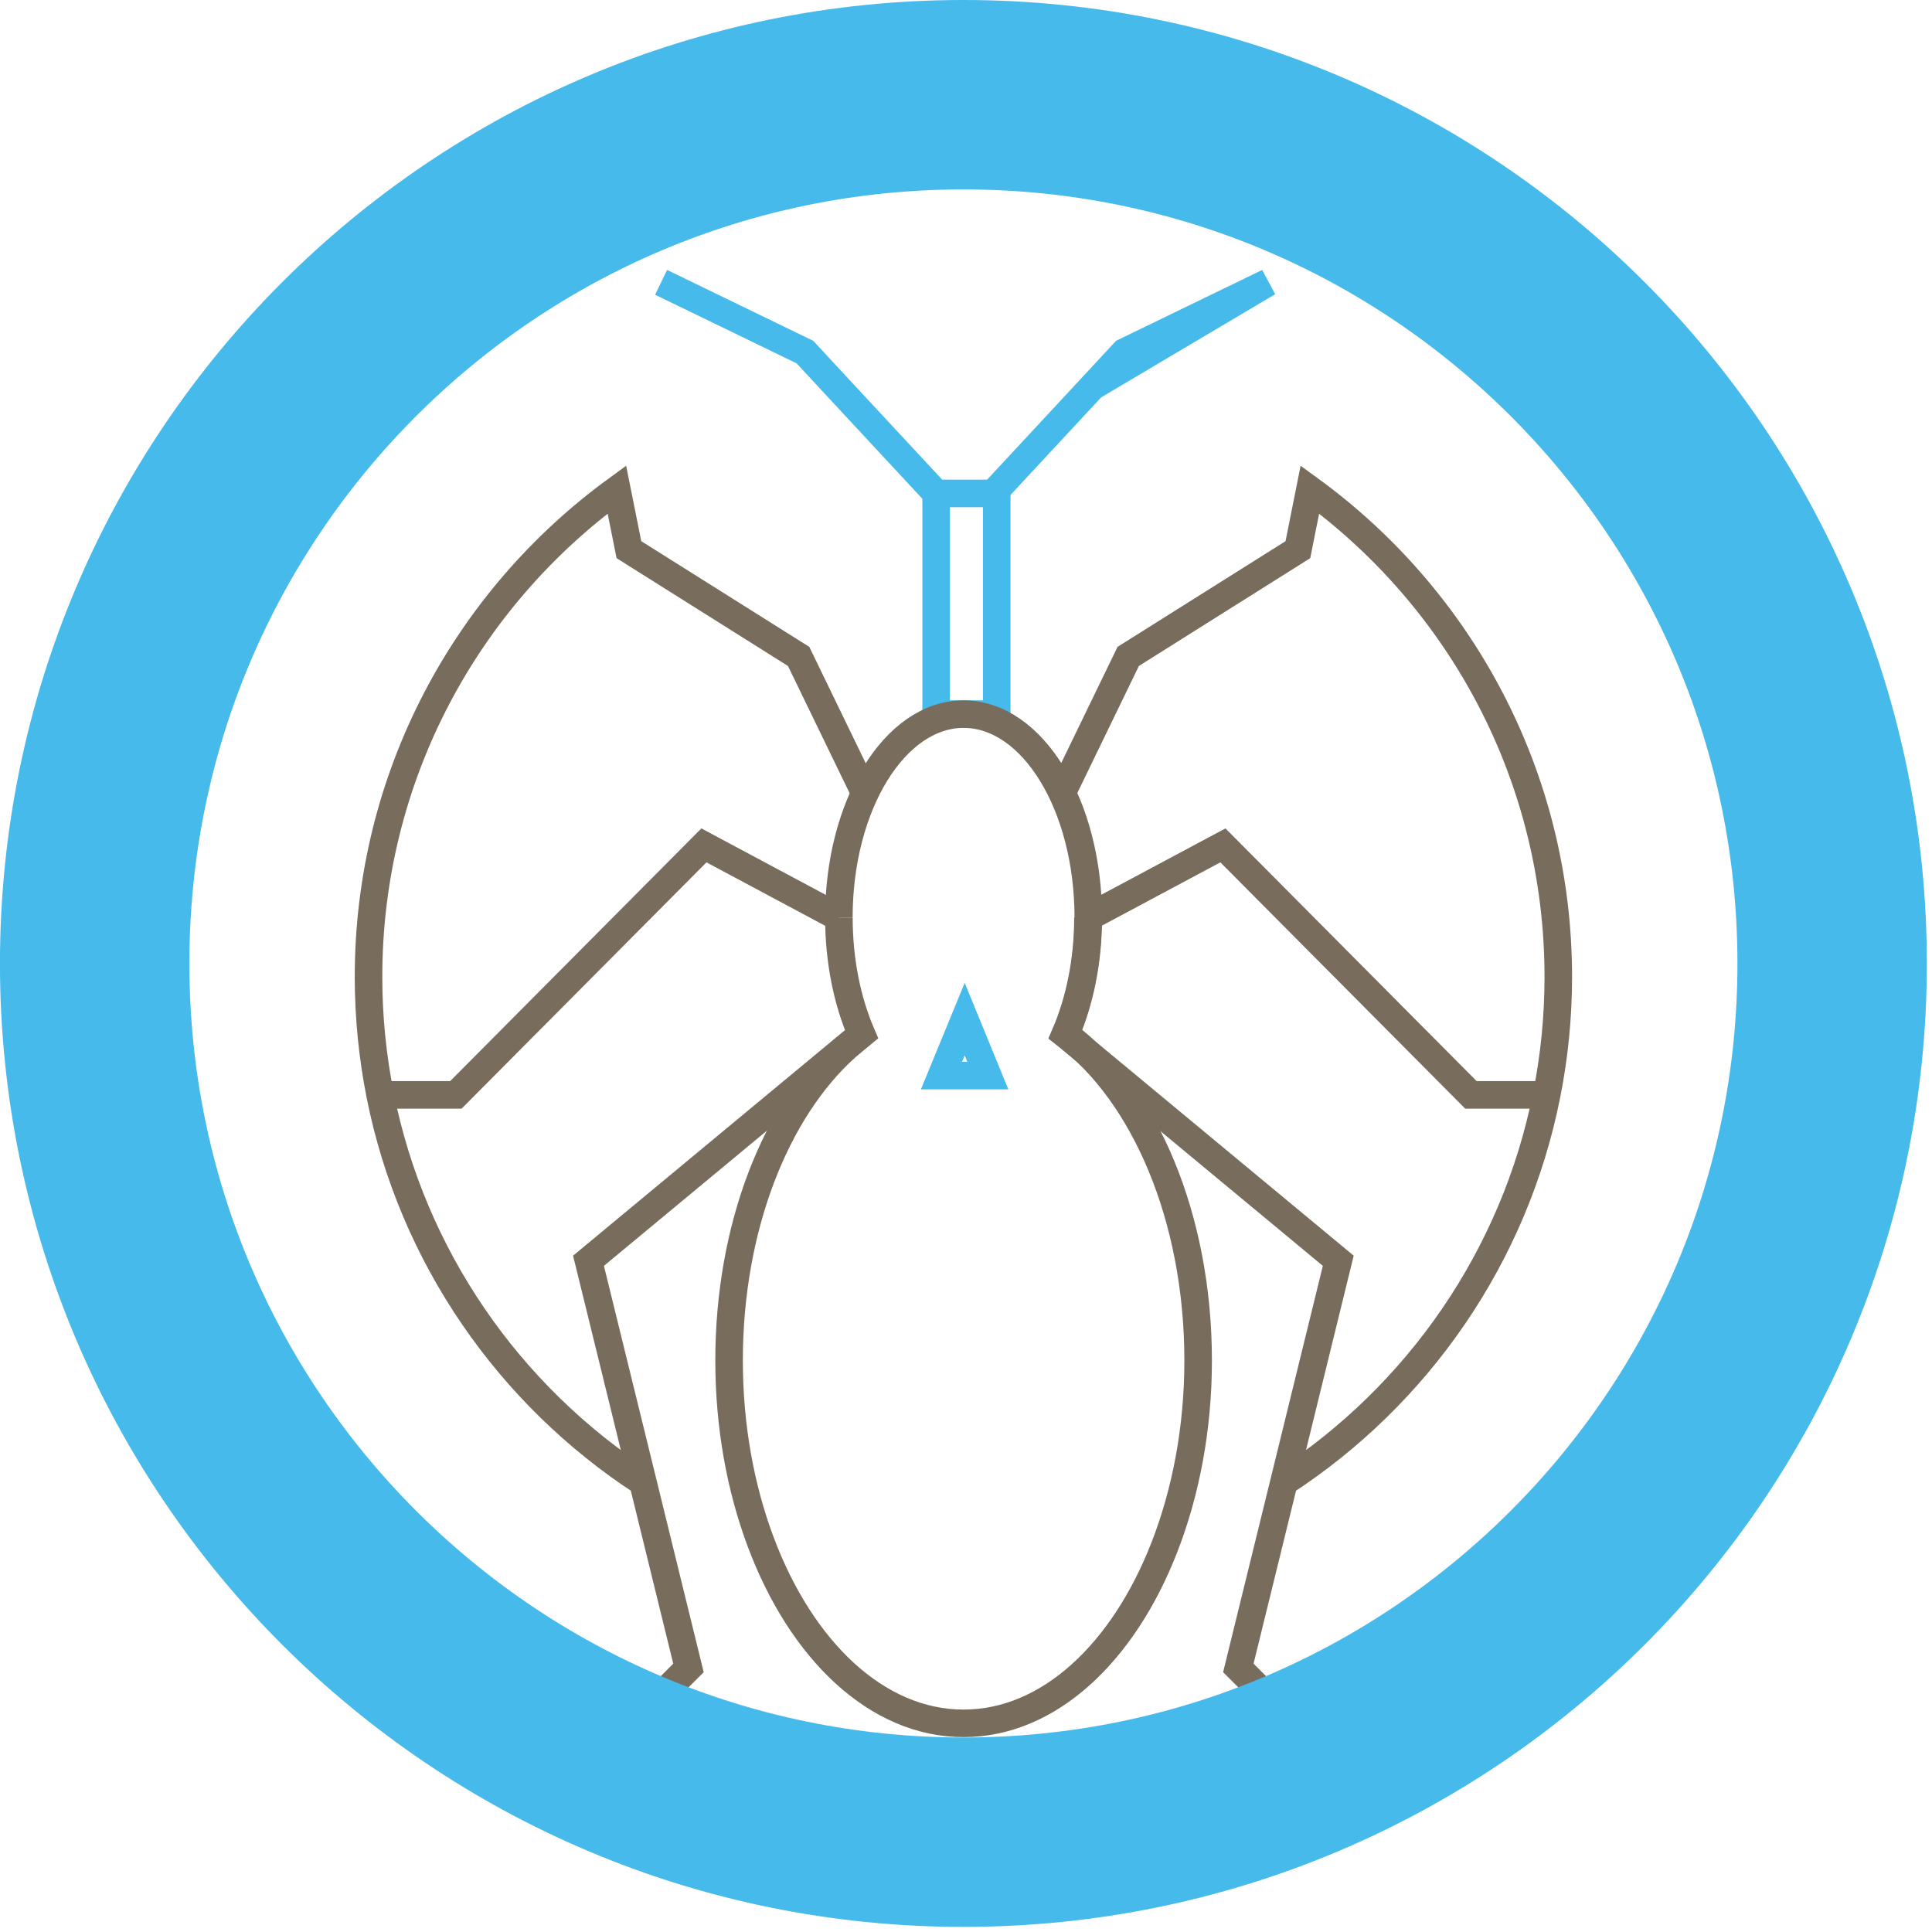
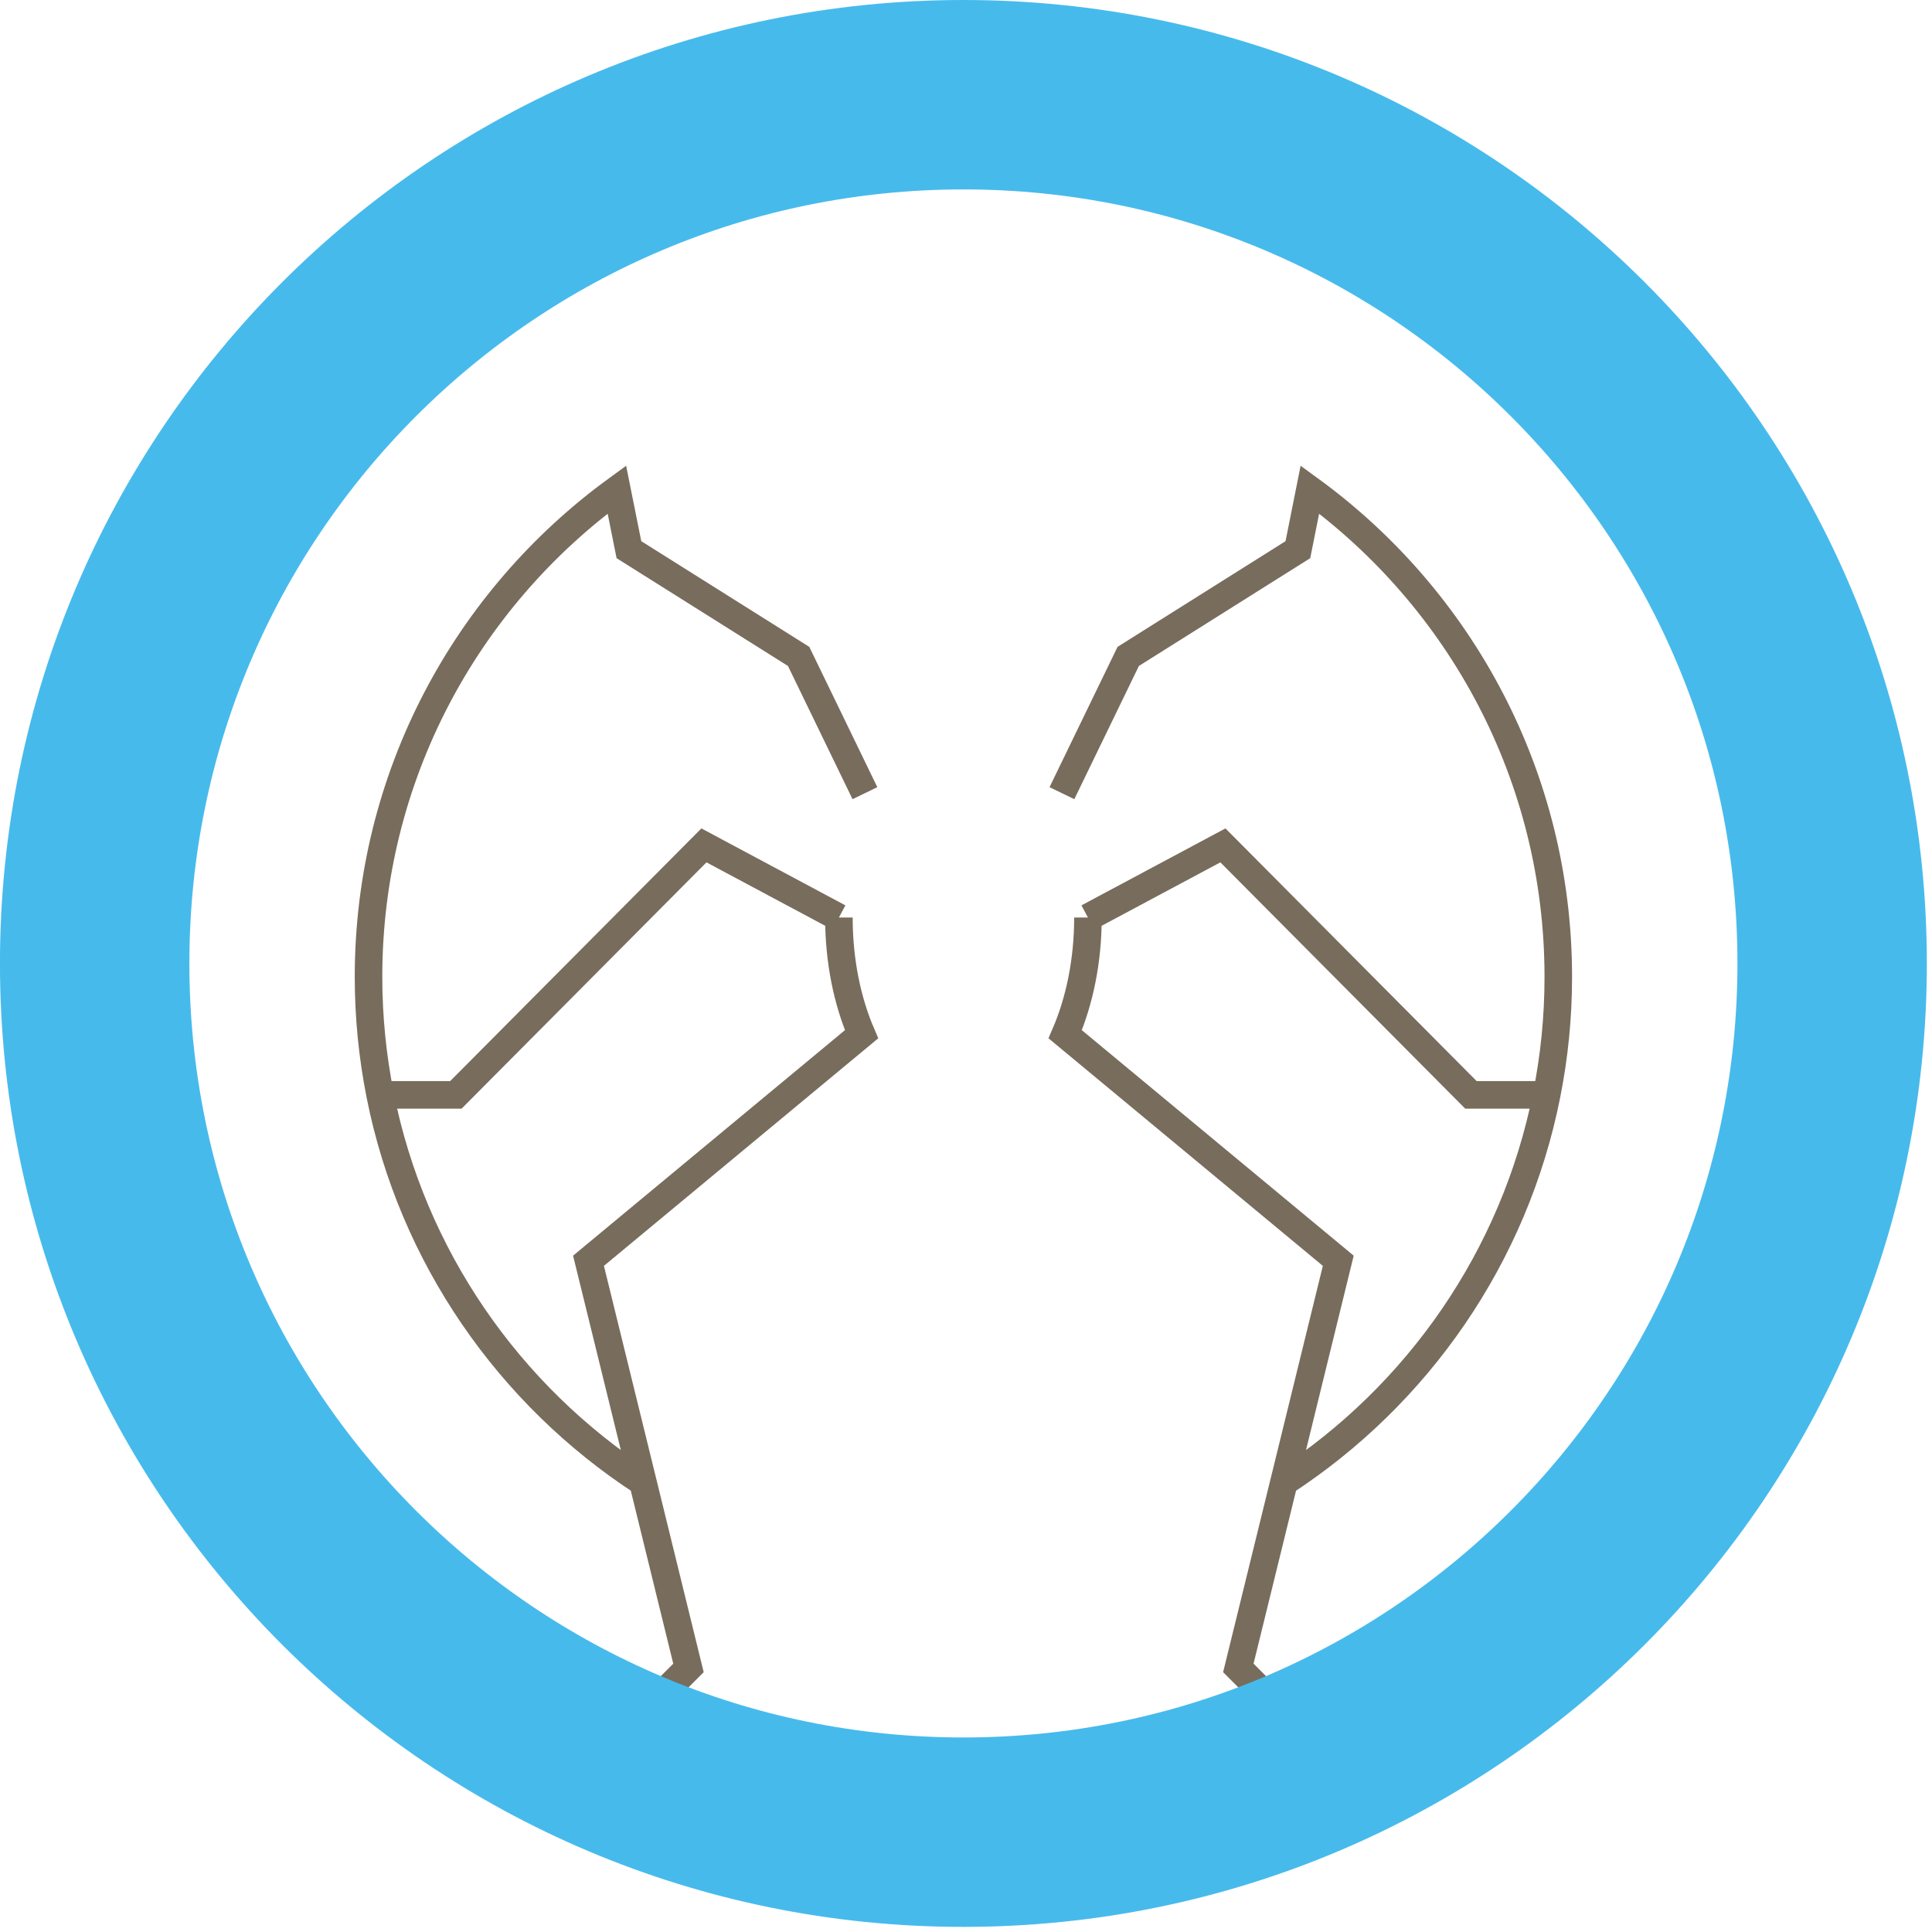
<svg xmlns="http://www.w3.org/2000/svg" width="51px" height="51px" viewBox="0 0 51 51" version="1.1">
  <title>icn-chagas-desease</title>
  <desc>Created with Sketch.</desc>
  <defs />
  <g id="icn-chagas-desease" stroke="none" stroke-width="1" fill="none" fill-rule="evenodd">
    <g id="Group-13" transform="translate(2, 1)">
-       <path d="M22.712,12.025 L24.218,12.025 M22.712,12.025 L22.712,17.85 L23.436,17.85 M23.436,17.85 L24.311,17.85 L24.311,12.025 L24.218,12.025" id="Stroke-1" stroke="#47BAEC" stroke-width="0.727" />
      <g id="Group-12" transform="translate(0, 0.865)">
-         <path d="M28.732,38.992 C27.648,41.767 25.685,43.627 23.436,43.627 C21.144,43.627 19.147,41.694 18.078,38.831 M28.732,38.992 C29.296,37.547 29.628,35.861 29.628,34.05 C29.628,30.256 28.197,26.988 26.129,25.438 C26.505,24.564 26.728,23.503 26.728,22.355 C26.728,19.39 25.254,16.986 23.436,16.986 M20.327,25.784 C18.486,27.442 17.246,30.517 17.246,34.05 C17.246,35.794 17.551,37.422 18.078,38.831 M20.144,22.355 C20.144,19.39 21.619,16.986 23.436,16.986" id="Stroke-2" stroke="#786C5C" stroke-width="0.727" />
-         <path d="M15.452,5.588 L19.248,7.429 L20.152,8.404 M20.152,8.404 L22.713,11.16" id="Stroke-4" stroke="#47BAEC" stroke-width="0.727" />
        <path d="M14.971,37.261 C11.444,34.965 8.883,31.311 8.034,27.037 M20.832,19.073 L19.082,15.463 L14.602,12.645 L14.284,11.058 C10.313,13.95 7.728,18.634 7.728,23.924 C7.728,24.99 7.835,26.03 8.034,27.037 M20.145,22.355 L16.582,20.451 L10.034,27.037 L8.034,27.037 M8.034,27.037 L8.016,27.037 M14.971,37.261 L16.174,42.164 L14.404,43.934 M14.971,37.261 L13.535,31.416 L20.326,25.783 L20.743,25.437 C20.367,24.564 20.145,23.503 20.145,22.355 M31.893,37.261 C35.42,34.965 37.98,31.311 38.828,27.037 M26.032,19.073 L27.782,15.463 L32.261,12.645 L32.578,11.058 C36.551,13.95 39.135,18.634 39.135,23.924 C39.135,24.99 39.029,26.03 38.828,27.037 M26.719,22.355 L30.282,20.451 L36.829,27.037 L38.828,27.037 M38.828,27.037 L38.847,27.037 M31.893,37.261 L30.689,42.164 L32.46,43.934 M31.893,37.261 L33.327,31.416 L26.536,25.783 L26.119,25.437 C26.495,24.564 26.719,23.503 26.719,22.355" id="Stroke-6" stroke="#786C5C" stroke-width="0.727" />
-         <path d="M26.837,8.339 L24.216,11.16 L26.837,8.339 Z M26.837,8.339 L27.681,7.429 L31.477,5.588 L26.837,8.339 Z M22.852,26.528 L24.076,26.528 L23.465,25.037 L22.852,26.528 Z" id="Stroke-8" stroke="#47BAEC" stroke-width="0.727" />
        <path d="M23.432,46.5 C36.097,46.5 46.364,36.233 46.364,23.568 C46.364,10.903 36.097,0.635 23.432,0.635 C10.767,0.635 0.499,10.903 0.499,23.568 C0.499,36.233 10.767,46.5 23.432,46.5 Z" id="Stroke-10" stroke="#47BAEC" stroke-width="5" />
      </g>
    </g>
  </g>
</svg>